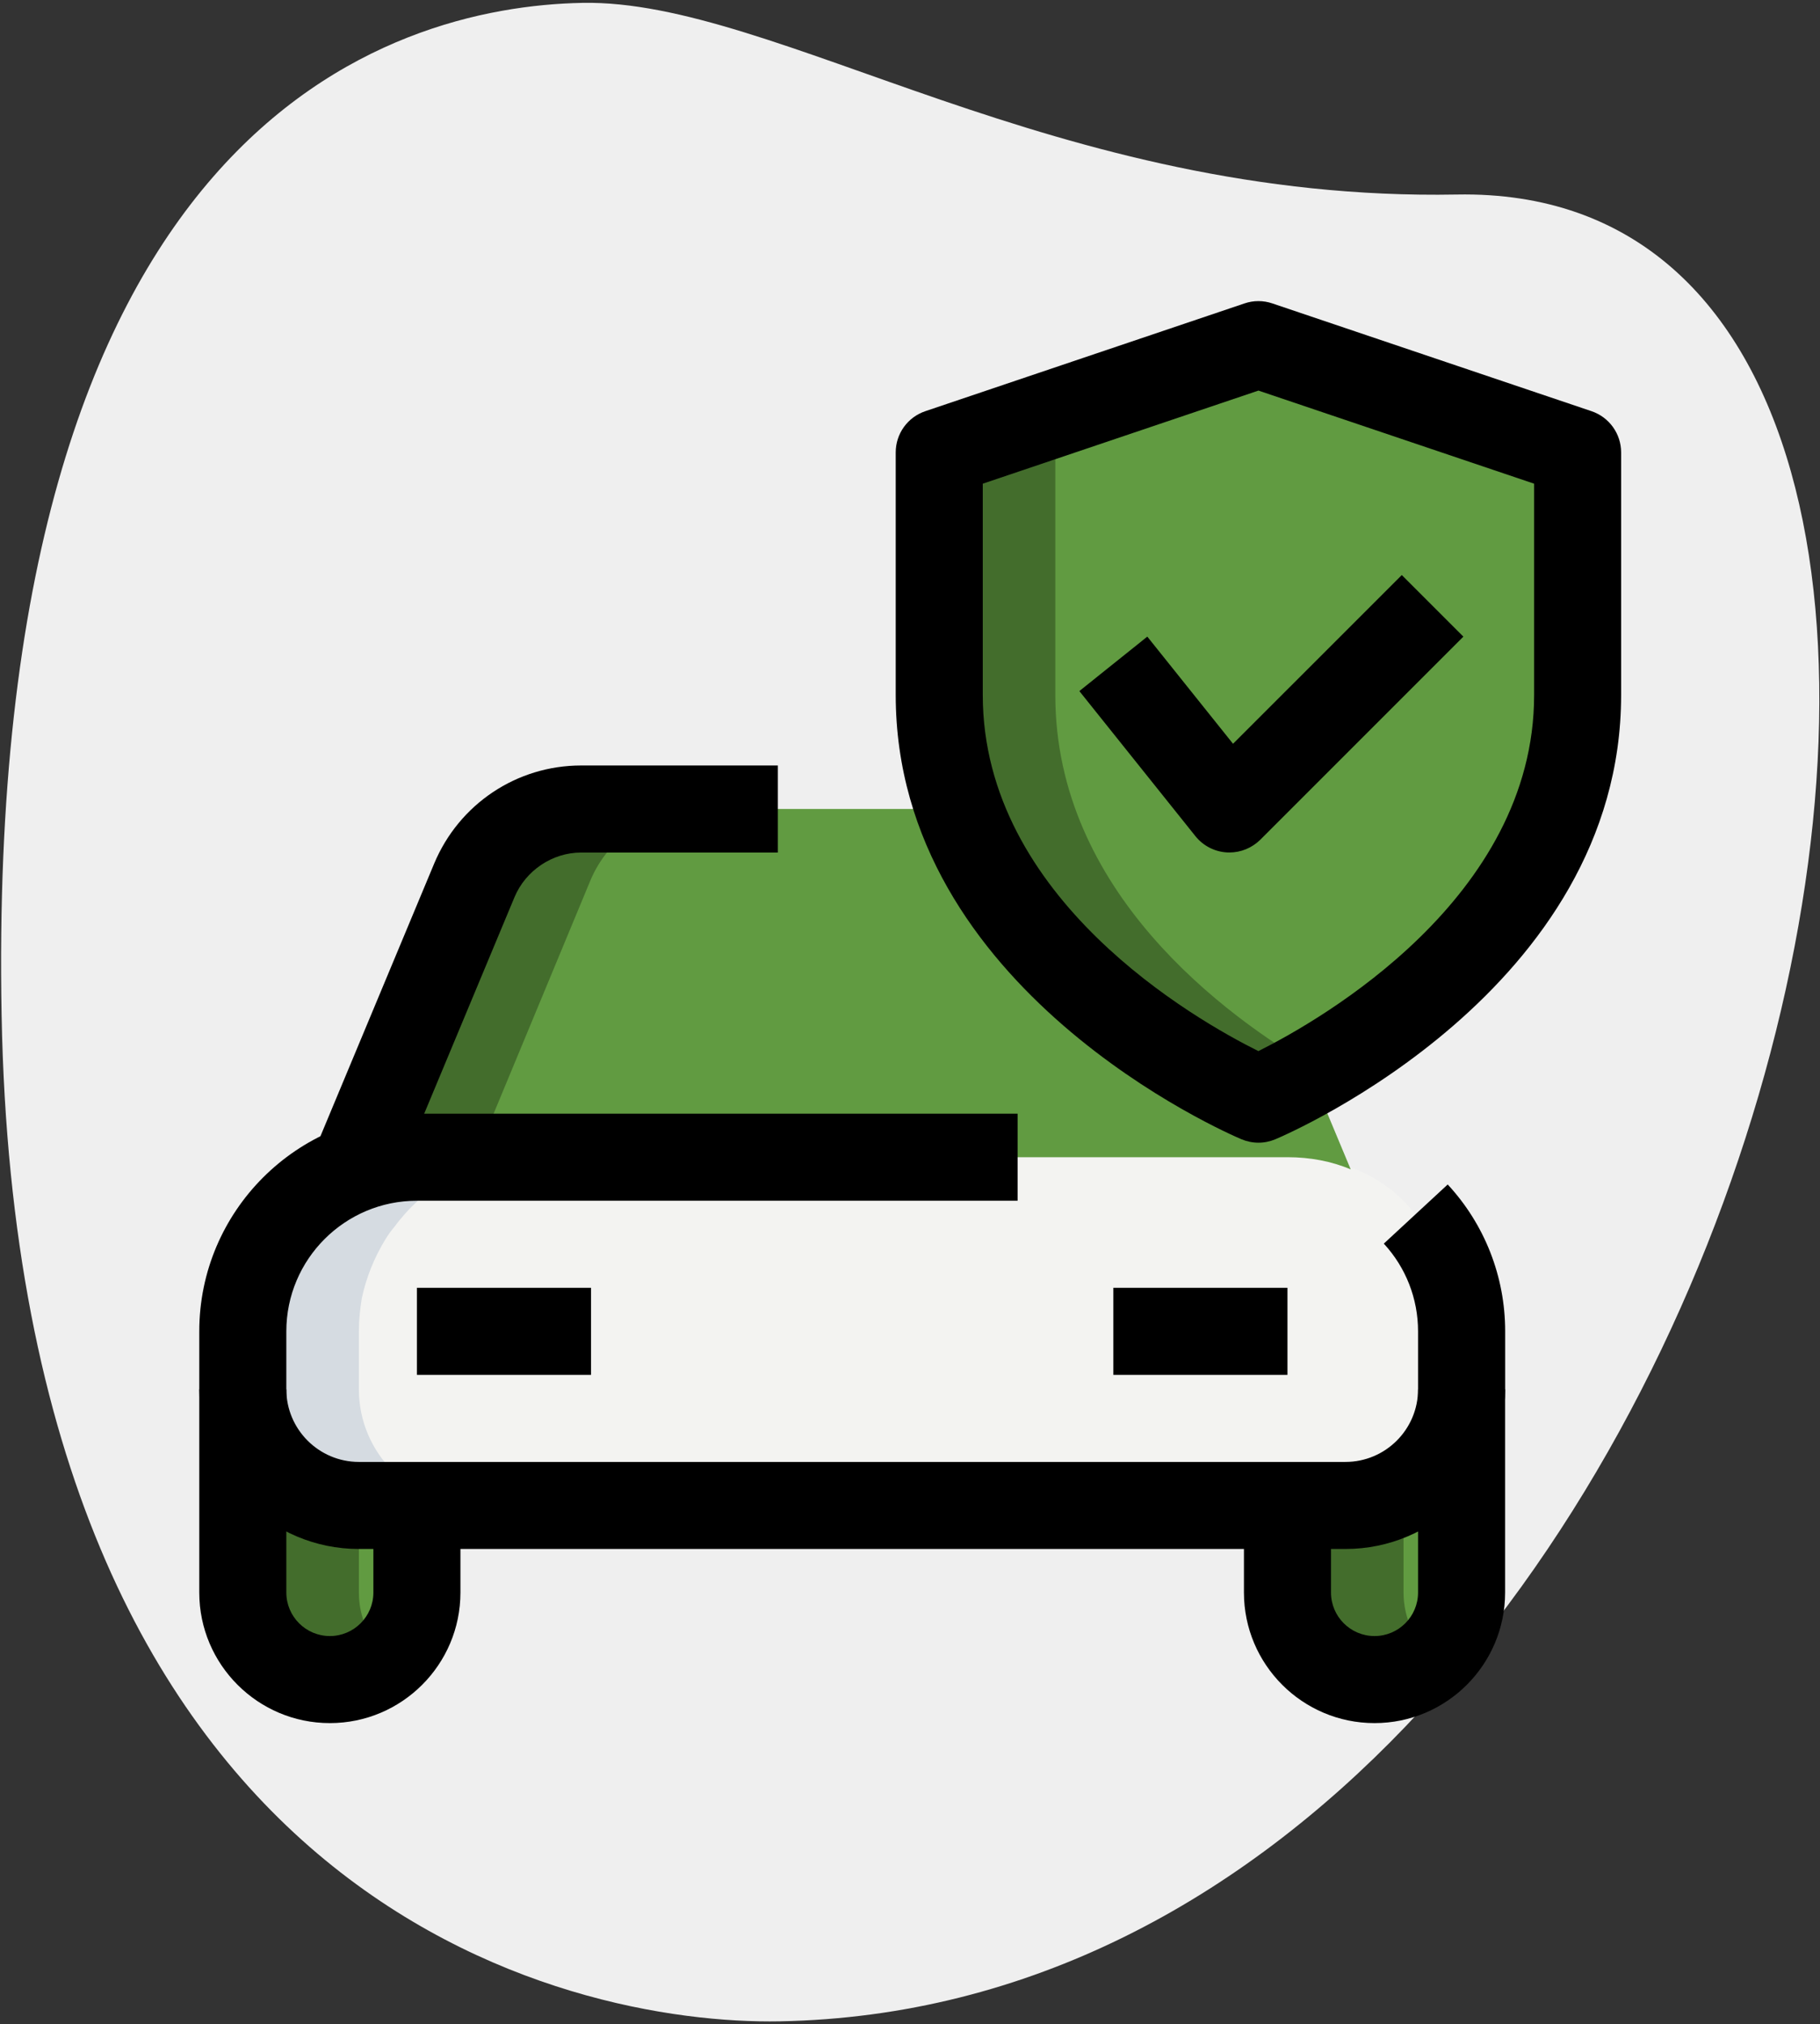
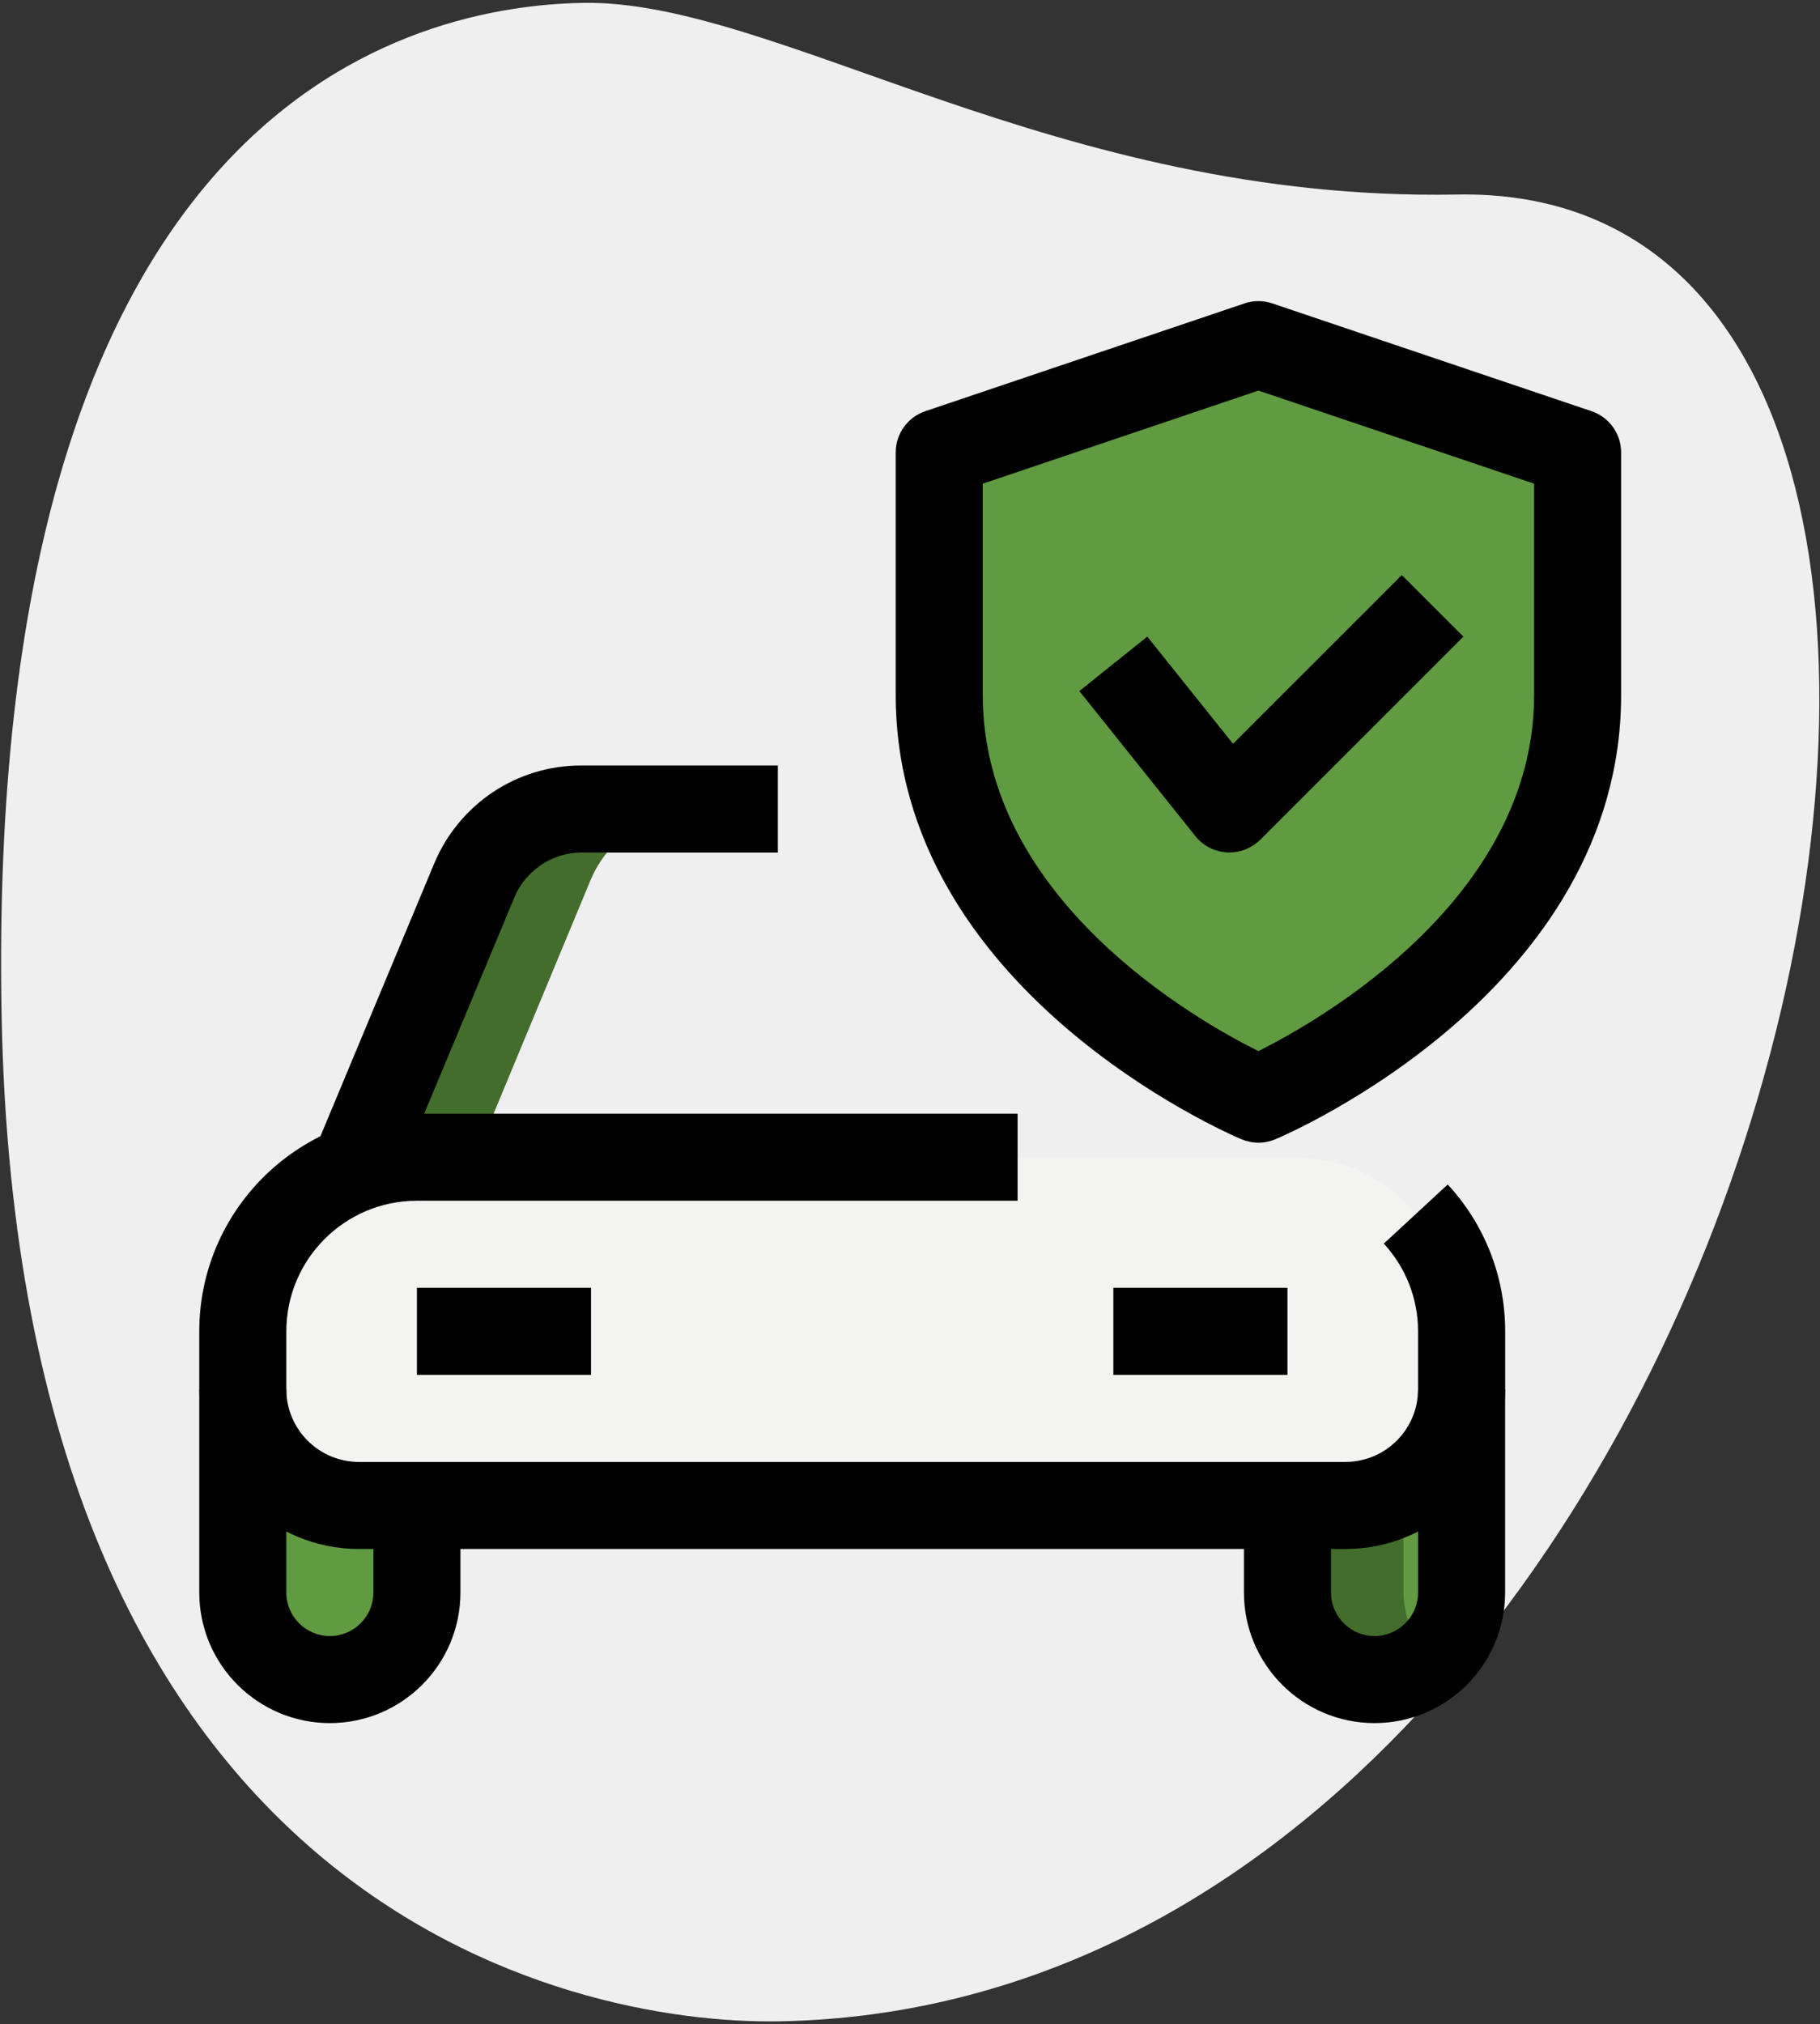
<svg xmlns="http://www.w3.org/2000/svg" width="446px" height="496px" viewBox="0 0 446 496" version="1.1">
  <rect x="0" y="0" width="446" height="496" fill="#333333" stroke="none" />
  <title>022-protection_branded</title>
  <g id="Page-1" stroke="none" stroke-width="1" fill="none" fill-rule="evenodd">
    <g id="022-protection_branded" fill-rule="nonzero">
      <path d="M356.986,47.666 C258.64,49.5 190.131,-0.192 142.743,0.704 C95.354,1.6 -3.689,30.699 0.392,248.74 C4.474,466.78 138.974,496.263 191.112,495.296 C435.208,490.731 531.18,44.409 356.986,47.666 Z" id="Path" fill="#EFEFEF" />
      <path d="M358.167,340.444 C358.167,356.089 345.367,368.889 329.722,368.889 L87.944,368.889 C72.3,368.889 59.5,356.089 59.5,340.444 C59.5,308.188 69.768,283.556 102.167,283.556 L315.5,283.556 C339.792,283.556 358.167,298.944 358.167,340.444 Z" id="Path" fill="#F3F3F1" />
      <g id="Group" transform="translate(59.389, 84.333)" fill="#619B41">
        <path d="M42.778,284.556 L42.778,305.889 C42.778,317.693 33.249,327.222 21.444,327.222 C9.64,327.222 0.111,317.693 0.111,305.889 L0.111,256.111 C0.111,271.756 12.911,284.556 28.556,284.556 L42.778,284.556 Z" id="Path" />
        <path d="M298.778,256.111 L298.778,305.889 C298.778,317.693 289.249,327.222 277.444,327.222 C265.64,327.222 256.111,317.693 256.111,305.889 L256.111,284.556 L270.333,284.556 C285.978,284.556 298.778,271.756 298.778,256.111 Z" id="Path" />
-         <path d="M271.613,202.209 C266.92,200.218 261.658,199.222 256.111,199.222 L42.778,199.222 C37.373,199.222 32.111,200.218 27.418,202.209 L56.858,131.382 C61.267,120.858 71.649,113.889 83.027,113.889 L215.862,113.889 C227.24,113.889 237.622,120.858 242.031,131.382 L271.613,202.209 Z" id="Path" />
        <path d="M249,185 C249,185 327.222,151.99 327.222,85.956 C327.222,59.546 327.222,26.522 327.222,26.522 L249,0.111 L170.778,26.522 L170.778,85.956 C170.778,151.99 249,185 249,185 Z" id="Path" />
      </g>
-       <path d="M116.389,368.889 L87.944,368.889 C72.3,368.889 59.5,356.089 59.5,340.444 L59.5,326.222 C59.5,323.52 59.784,320.818 60.211,318.116 C61.349,312.853 63.34,308.018 66.042,303.609 C66.753,302.471 67.464,301.476 68.318,300.48 C69.029,299.484 69.882,298.489 70.736,297.493 C75.002,292.658 80.549,288.818 86.807,286.542 C91.5,284.551 96.762,283.556 102.167,283.556 L130.611,283.556 C125.207,283.556 119.944,284.551 115.251,286.542 C108.993,288.818 103.447,292.658 99.18,297.493 C98.327,298.489 97.473,299.484 96.762,300.48 C95.909,301.476 95.198,302.471 94.487,303.609 C91.784,308.018 89.793,312.853 88.656,318.116 C88.229,320.818 87.944,323.52 87.944,326.222 L87.944,340.444 C87.944,356.089 100.744,368.889 116.389,368.889 L116.389,368.889 Z" id="Path" fill="#D5DBE1" />
-       <path d="M95.056,406.009 C91.358,409.422 86.38,411.556 80.833,411.556 C69.029,411.556 59.5,402.027 59.5,390.222 L59.5,340.444 C59.5,356.089 72.3,368.889 87.944,368.889 L87.944,390.222 C87.944,396.48 90.647,402.169 95.056,406.009 Z" id="Path" fill="#436D2C" />
      <path d="M343.944,368.889 L343.944,390.222 C343.944,396.48 346.647,402.169 351.056,406.009 C347.358,409.422 342.38,411.556 336.833,411.556 C325.029,411.556 315.5,402.027 315.5,390.222 L315.5,368.889 L329.722,368.889 C345.367,368.889 358.167,356.089 358.167,340.444 L358.167,368.889 L343.944,368.889 Z" id="Path" fill="#436D2C" />
      <path d="M170.86,198.222 C159.482,198.222 149.1,205.191 144.691,215.716 L116.531,283.556 L102.167,283.556 C96.762,283.556 91.5,284.551 86.807,286.542 L116.247,215.716 C120.656,205.191 131.038,198.222 142.416,198.222 L170.86,198.222 Z" id="Path" fill="#436D2C" />
-       <path d="M322.611,261.938 C314.22,266.916 308.389,269.333 308.389,269.333 C308.389,269.333 230.167,236.338 230.167,170.347 C230.167,130.667 230.167,110.898 230.167,110.898 L308.389,84.444 L322.611,89.28 L258.611,110.898 L258.611,170.347 C258.611,218.418 300.14,248.996 322.611,261.938 Z" id="Path" fill="#436D2C" />
      <path d="M329.722,379.556 L87.944,379.556 C66.369,379.556 48.833,362.02 48.833,340.444 L48.833,326.222 C48.833,296.811 72.755,272.889 102.167,272.889 L249.367,272.889 L249.367,294.222 L102.167,294.222 C84.517,294.222 70.167,308.572 70.167,326.222 L70.167,340.444 C70.167,350.244 78.145,358.222 87.944,358.222 L329.722,358.222 C339.521,358.222 347.5,350.244 347.5,340.444 L347.5,326.222 C347.5,318.215 344.513,310.592 339.109,304.732 L354.768,290.24 C363.841,300.039 368.848,312.825 368.848,326.208 L368.848,340.43 C368.833,362.02 351.297,379.556 329.722,379.556 L329.722,379.556 Z" id="Path" fill="#000000" />
      <path d="M80.833,422.222 C63.184,422.222 48.833,407.872 48.833,390.222 L48.833,340.444 L70.167,340.444 L70.167,390.222 C70.167,396.11 74.945,400.889 80.833,400.889 C86.721,400.889 91.5,396.11 91.5,390.222 L91.5,368.889 L112.833,368.889 L112.833,390.222 C112.833,407.872 98.483,422.222 80.833,422.222 Z" id="Path" fill="#000000" />
      <path d="M336.833,422.222 C319.184,422.222 304.833,407.872 304.833,390.222 L304.833,368.889 L326.167,368.889 L326.167,390.222 C326.167,396.11 330.945,400.889 336.833,400.889 C342.721,400.889 347.5,396.11 347.5,390.222 L347.5,340.444 L368.833,340.444 L368.833,390.222 C368.833,407.872 354.483,422.222 336.833,422.222 Z" id="Path" fill="#000000" />
      <path d="M97.786,287.666 L78.088,279.46 L106.391,211.62 C112.506,196.999 126.643,187.57 142.401,187.57 L190.615,187.57 L190.615,208.903 L142.401,208.903 C135.376,208.903 128.805,213.298 126.074,219.854 L97.786,287.666 Z" id="Path" fill="#000000" />
      <polygon id="Path" fill="#000000" points="102.167 315.556 144.833 315.556 144.833 336.889 102.167 336.889" />
      <polygon id="Path" fill="#000000" points="272.833 315.556 315.5 315.556 315.5 336.889 272.833 336.889" />
      <path d="M308.389,280 C306.981,280 305.573,279.716 304.236,279.161 C300.766,277.696 219.5,242.567 219.5,170.29 L219.5,110.855 C219.5,106.276 222.416,102.222 226.753,100.757 L304.976,74.347 C307.18,73.593 309.584,73.593 311.788,74.347 L390.01,100.757 C394.348,102.222 397.264,106.29 397.264,110.855 L397.264,170.29 C397.264,242.567 315.984,277.71 312.528,279.161 C311.205,279.716 309.797,280 308.389,280 L308.389,280 Z M240.833,118.521 L240.833,170.29 C240.833,220.295 293.072,249.948 308.375,257.557 C323.664,249.906 375.944,220.11 375.944,170.29 L375.944,118.521 L308.389,95.708 L240.833,118.521 Z" id="Shape" fill="#000000" />
      <path d="M301.278,208.889 C301.079,208.889 300.88,208.889 300.68,208.875 C297.651,208.704 294.835,207.253 292.944,204.892 L264.499,169.337 L281.153,155.996 L302.16,182.251 L343.518,140.907 L358.608,155.996 L308.83,205.774 C306.81,207.765 304.094,208.889 301.278,208.889 Z" id="Path" fill="#000000" />
      <path d="M230.167,447.111 C218.405,447.111 208.833,437.54 208.833,425.778 C208.833,414.016 218.405,404.444 230.167,404.444 C241.928,404.444 251.5,414.016 251.5,425.778 C251.5,437.54 241.928,447.111 230.167,447.111 Z M230.167,418.667 C226.241,418.667 223.056,421.852 223.056,425.778 C223.056,429.703 226.241,432.889 230.167,432.889 C234.092,432.889 237.278,429.703 237.278,425.778 C237.278,421.852 234.092,418.667 230.167,418.667 Z" id="Shape" fill-opacity="0" fill="#FFFFFF" />
    </g>
  </g>
</svg>